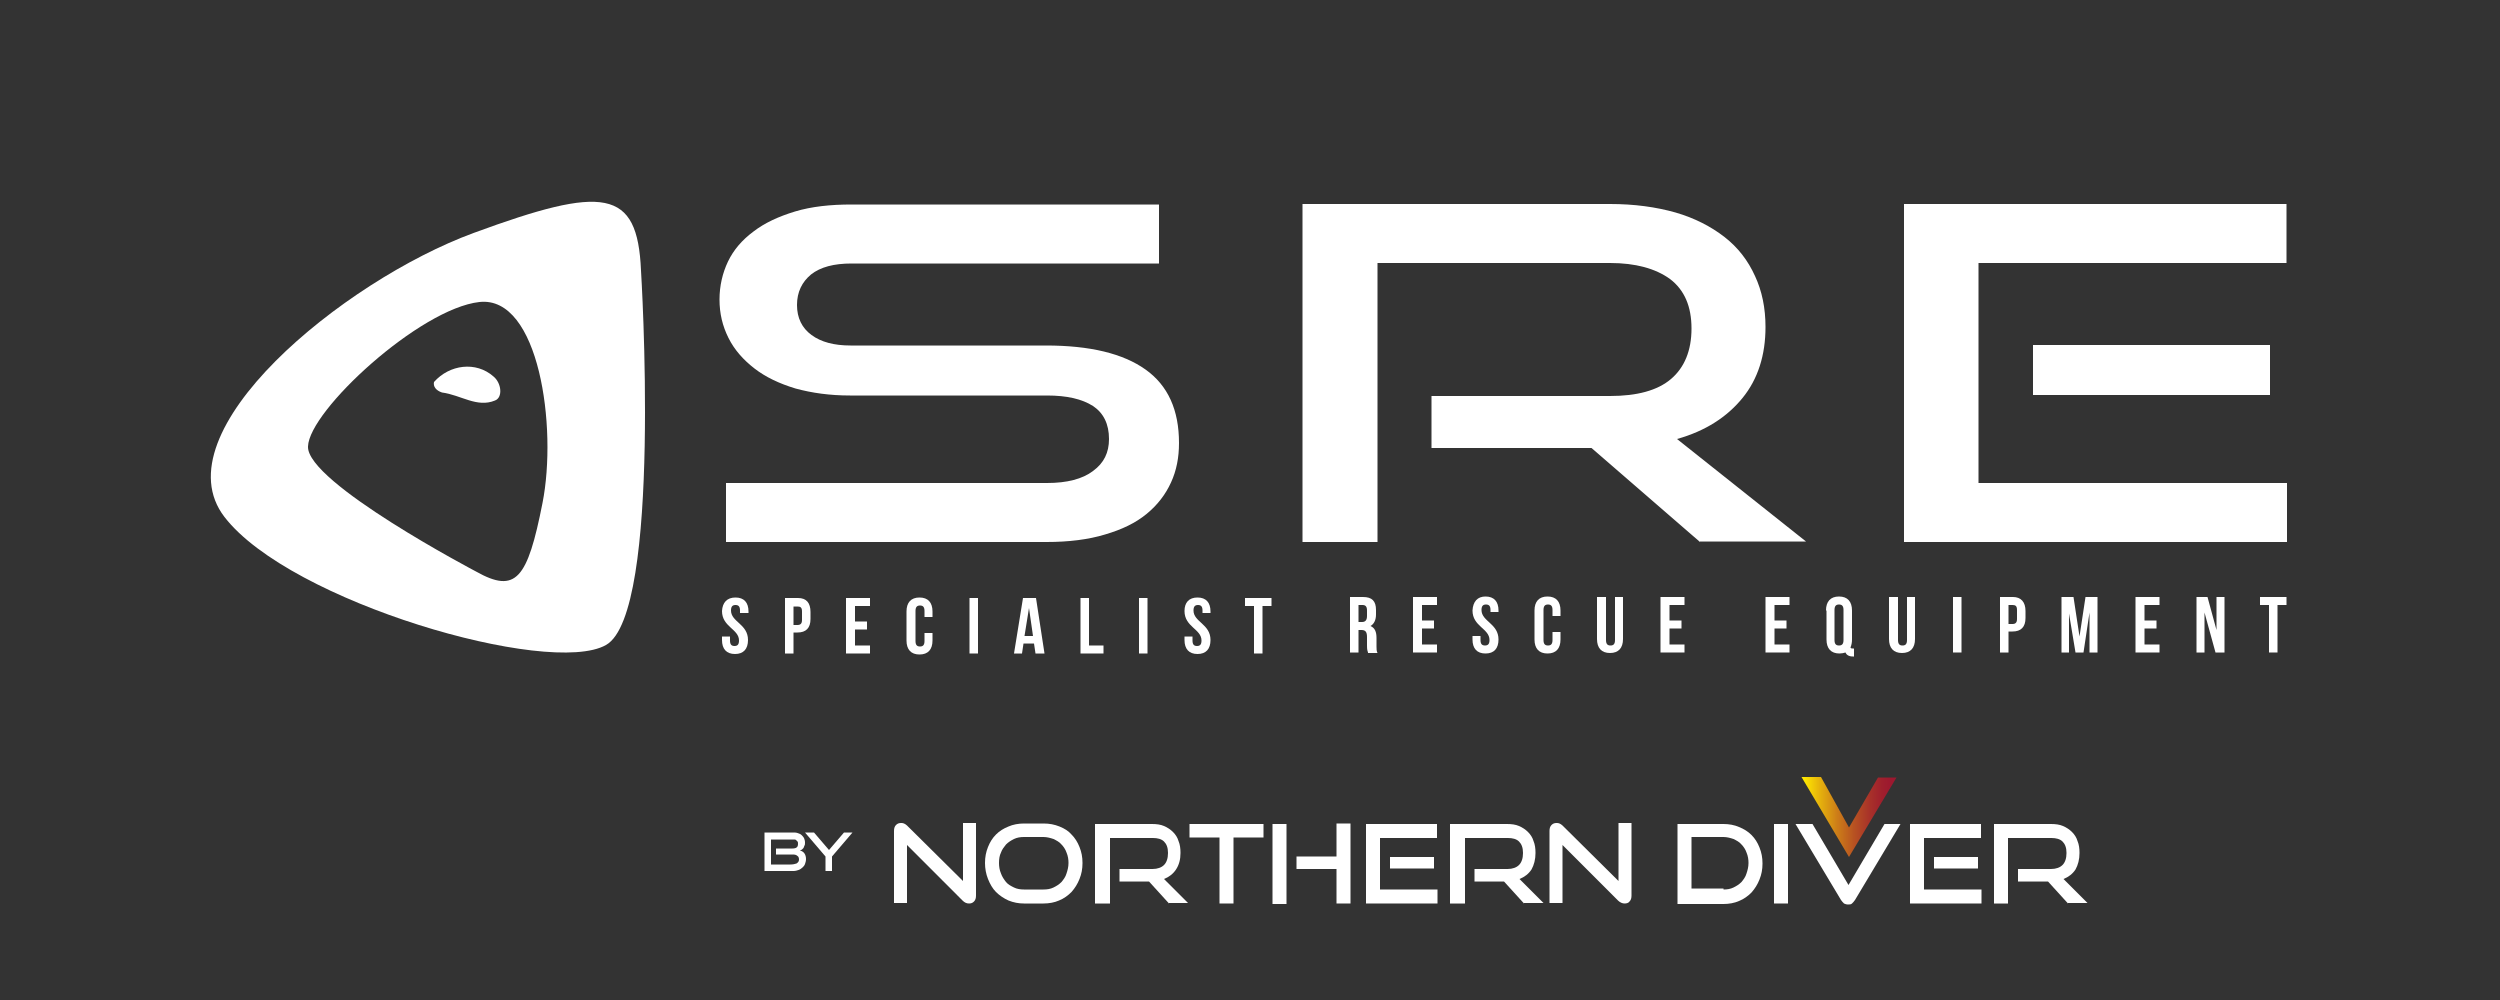
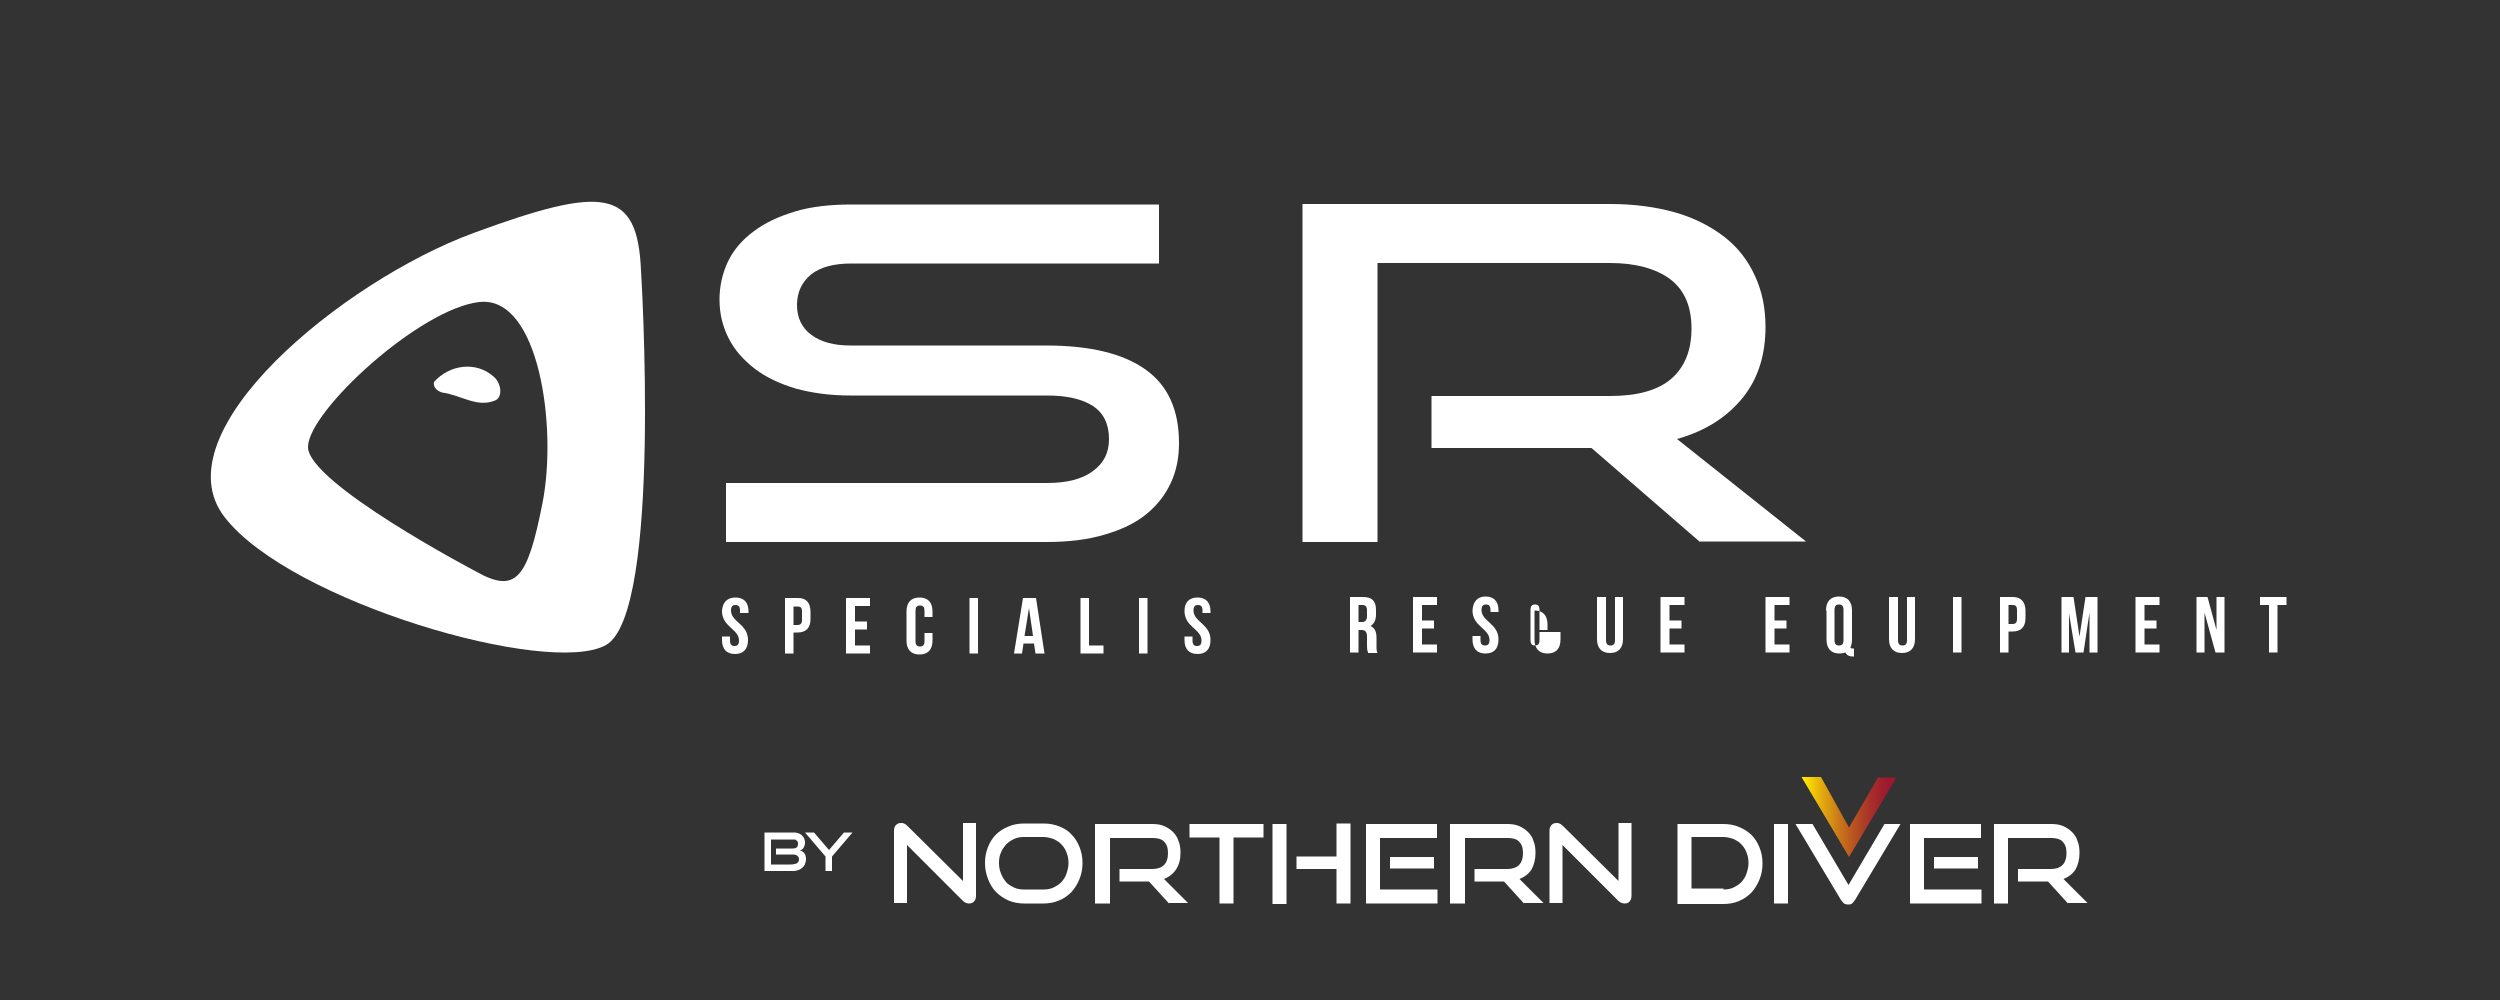
<svg xmlns="http://www.w3.org/2000/svg" version="1.1" id="Layer_1" x="0px" y="0px" viewBox="0 0 500 200" style="enable-background:new 0 0 500 200;" xml:space="preserve">
  <rect x="0" y="0" width="500" height="200" fill="#333333" stroke="none" />
  <style type="text/css">
	.st0{fill:#FFFFFF;}
	.st1{fill:url(#SVGID_1_);}
</style>
  <g>
    <g>
      <path class="st0" d="M128.2,54.1c-0.7-16.4-7.4-17.1-33.5-7.5c-26.1,9.6-62.9,39.8-49.8,56.8c13.1,17,65,32,76.3,25.6    C132.5,122.6,128.2,54.1,128.2,54.1z M95.2,114.3c0,0-33.9-17.8-33.6-25c0.2-7.2,22.4-27.6,34.3-28.9c11.9-1.3,15.6,25,12.6,40.2    C105.5,115.8,103.2,118.8,95.2,114.3z" />
      <path class="st0" d="M86.8,76.4c3.1-3.5,8.4-4.2,11.9-1.1c1.6,1.3,1.9,4.2,0.3,4.8c-3.6,1.5-6.8-1.1-10.6-1.6    C87.2,78.1,86.6,77.3,86.8,76.4z" />
    </g>
    <g>
      <g>
        <g>
          <path class="st0" d="M181.4,169v11.6h-2.6v-14.4c0-0.5,0.1-0.9,0.4-1.2c0.3-0.3,0.6-0.4,1-0.4c0.2,0,0.4,0,0.6,0.1      c0.2,0.1,0.4,0.2,0.6,0.4l11.2,11.1v-11.6h2.6v14.5c0,0.5-0.1,0.9-0.4,1.2c-0.3,0.3-0.6,0.4-1,0.4c-0.5,0-0.9-0.2-1.3-0.6      L181.4,169z" />
          <path class="st0" d="M204.8,180.7c-1.1,0-2.1-0.2-3.1-0.6c-0.9-0.4-1.8-1-2.5-1.7c-0.7-0.7-1.2-1.6-1.6-2.6      c-0.4-1-0.6-2.1-0.6-3.2c0-1.2,0.2-2.2,0.6-3.2c0.4-1,0.9-1.8,1.6-2.5c0.7-0.7,1.5-1.2,2.5-1.6c0.9-0.4,2-0.6,3.1-0.6h3.9      c1.2,0,2.2,0.2,3.2,0.6c1,0.4,1.8,0.9,2.4,1.6c0.7,0.7,1.2,1.5,1.6,2.5c0.4,1,0.6,2,0.6,3.2c0,1.2-0.2,2.2-0.6,3.2      c-0.4,1-0.9,1.8-1.6,2.6c-0.7,0.7-1.5,1.3-2.5,1.7c-0.9,0.4-2,0.6-3.1,0.6H204.8z M208.7,177.9c0.7,0,1.4-0.1,2-0.4      c0.6-0.3,1.1-0.6,1.6-1.1c0.4-0.5,0.8-1,1-1.7c0.2-0.6,0.4-1.3,0.4-2.1c0-0.7-0.1-1.4-0.4-2.1c-0.2-0.6-0.6-1.2-1-1.6      c-0.4-0.5-1-0.8-1.6-1.1c-0.6-0.2-1.3-0.4-2-0.4h-3.9c-0.7,0-1.4,0.1-2,0.4c-0.6,0.3-1.1,0.6-1.6,1.1c-0.4,0.5-0.8,1-1,1.6      c-0.3,0.6-0.4,1.3-0.4,2.1c0,0.7,0.1,1.4,0.4,2.1c0.2,0.6,0.6,1.2,1,1.7c0.4,0.5,1,0.8,1.6,1.1c0.6,0.3,1.3,0.4,2,0.4H208.7z" />
          <path class="st0" d="M233.8,180.7l-4-4.4h-5.9v-2.5h6.6c1,0,1.8-0.3,2.3-0.8c0.5-0.5,0.8-1.3,0.8-2.4s-0.3-1.8-0.8-2.3      c-0.5-0.5-1.3-0.7-2.2-0.7h-8.6v13.1H219v-15.9h11.4c0.9,0,1.7,0.1,2.4,0.4c0.7,0.3,1.3,0.7,1.8,1.2c0.5,0.5,0.9,1.1,1.1,1.8      c0.3,0.7,0.4,1.5,0.4,2.4c0,1.3-0.3,2.4-0.9,3.3c-0.6,0.9-1.4,1.5-2.4,1.9l4.8,4.8H233.8z" />
          <polygon class="st0" points="243.9,180.7 243.9,167.5 237.9,167.5 237.9,164.8 252.7,164.8 252.7,167.5 246.7,167.5       246.7,180.7     " />
          <path class="st0" d="M254.5,164.8h2.8v16h-2.8V164.8z M267.3,180.7v-6.9h-8v-2.5h8v-6.6h2.8v16H267.3z" />
          <path class="st0" d="M273.2,180.7v-15.9h14.2v2.8H276v10.3h11.5v2.8H273.2z M278,171.4h8.8v2.3H278V171.4z" />
          <path class="st0" d="M304.8,180.7l-4-4.4h-5.9v-2.5h6.6c1,0,1.8-0.3,2.3-0.8c0.5-0.5,0.8-1.3,0.8-2.4s-0.3-1.8-0.8-2.3      c-0.5-0.5-1.3-0.7-2.2-0.7h-8.6v13.1H290v-15.9h11.4c0.9,0,1.7,0.1,2.4,0.4c0.7,0.3,1.3,0.7,1.8,1.2c0.5,0.5,0.9,1.1,1.1,1.8      c0.3,0.7,0.4,1.5,0.4,2.4c0,1.3-0.3,2.4-0.8,3.3c-0.6,0.9-1.4,1.5-2.4,1.9l4.8,4.8H304.8z" />
          <path class="st0" d="M312.5,169v11.6h-2.6v-14.4c0-0.5,0.1-0.9,0.4-1.2c0.3-0.3,0.6-0.4,1-0.4c0.2,0,0.4,0,0.6,0.1      c0.2,0.1,0.4,0.2,0.6,0.4l11.2,11.1v-11.6h2.6v14.5c0,0.5-0.1,0.9-0.4,1.2c-0.2,0.3-0.6,0.4-1,0.4c-0.4,0-0.9-0.2-1.3-0.6      L312.5,169z" />
          <path class="st0" d="M335.5,180.7v-15.9h9.2c1.1,0,2.2,0.2,3.1,0.6c1,0.4,1.8,0.9,2.5,1.6c0.7,0.7,1.2,1.5,1.6,2.5      c0.4,1,0.6,2,0.6,3.2c0,1.2-0.2,2.2-0.6,3.2c-0.4,1-0.9,1.8-1.6,2.6c-0.7,0.7-1.5,1.3-2.5,1.7c-0.9,0.4-2,0.6-3.1,0.6H335.5z       M344.7,177.9c0.7,0,1.4-0.1,2-0.4c0.6-0.3,1.1-0.6,1.6-1.1c0.4-0.5,0.8-1,1-1.7c0.2-0.6,0.4-1.3,0.4-2.1c0-0.7-0.1-1.4-0.4-2.1      c-0.2-0.6-0.6-1.2-1-1.6c-0.4-0.5-1-0.8-1.6-1.1c-0.6-0.2-1.3-0.4-2-0.4h-6.4v10.3H344.7z" />
          <rect x="354.8" y="164.8" class="st0" width="2.8" height="15.9" />
          <path class="st0" d="M359.1,164.8h3.4l7.2,12.2l7.2-12.2h3.2L371,180c-0.2,0.3-0.4,0.5-0.6,0.7c-0.2,0.2-0.5,0.2-0.8,0.2      c-0.3,0-0.6-0.1-0.8-0.2c-0.2-0.2-0.4-0.4-0.6-0.7L359.1,164.8z" />
          <path class="st0" d="M382,180.7v-15.9h14.2v2.8h-11.4v10.3h11.5v2.8H382z M386.8,171.4h8.8v2.3h-8.8V171.4z" />
          <path class="st0" d="M413.6,180.7l-4-4.4h-6v-2.5h6.6c1,0,1.8-0.3,2.3-0.8c0.5-0.5,0.8-1.3,0.8-2.4s-0.3-1.8-0.8-2.3      c-0.5-0.5-1.3-0.7-2.2-0.7h-8.7v13.1h-2.8v-15.9h11.4c0.9,0,1.7,0.1,2.4,0.4c0.7,0.3,1.3,0.7,1.8,1.2c0.5,0.5,0.9,1.1,1.1,1.8      c0.3,0.7,0.4,1.5,0.4,2.4c0,1.3-0.3,2.4-0.8,3.3c-0.6,0.9-1.4,1.5-2.4,1.9l4.8,4.8H413.6z" />
        </g>
        <linearGradient id="SVGID_1_" gradientUnits="userSpaceOnUse" x1="360.23" y1="163.359" x2="379.228" y2="163.359">
          <stop offset="3.030300e-02" style="stop-color:#FFE800" />
          <stop offset="0.194" style="stop-color:#E6B30C" />
          <stop offset="0.384" style="stop-color:#CC7C18" />
          <stop offset="0.561" style="stop-color:#B75122" />
          <stop offset="0.719" style="stop-color:#A83229" />
          <stop offset="0.853" style="stop-color:#9F1F2D" />
          <stop offset="0.946" style="stop-color:#9C182F" />
        </linearGradient>
        <path class="st1" d="M369.8,171.4l-9.5-16h3.9l5.6,10.1l5.8-10h3.7L369.8,171.4z" />
      </g>
      <g>
        <path class="st0" d="M152.9,174.2v-7.7h5.6c0.4,0,0.7,0,1,0.1c0.3,0.1,0.6,0.2,0.8,0.4s0.4,0.4,0.5,0.6c0.1,0.3,0.2,0.5,0.2,0.9     c0,0.2,0,0.5-0.1,0.6c-0.1,0.2-0.1,0.3-0.2,0.5c-0.1,0.1-0.2,0.2-0.3,0.3s-0.3,0.1-0.4,0.2c0.4,0.1,0.7,0.3,0.9,0.6     c0.2,0.3,0.3,0.7,0.3,1.1c0,0.4-0.1,0.7-0.2,1c-0.1,0.3-0.3,0.5-0.5,0.7c-0.2,0.2-0.5,0.4-0.8,0.5c-0.3,0.1-0.6,0.2-1,0.2H152.9z      M155.2,170.8v-1.1h3.3c0.4,0,0.7-0.1,0.8-0.2c0.2-0.1,0.3-0.4,0.3-0.7c0-0.2,0-0.4-0.1-0.5c-0.1-0.1-0.2-0.2-0.3-0.3     s-0.3-0.1-0.5-0.1c-0.2,0-0.4,0-0.7,0h-3.8v5h3.9c0.5,0,0.9-0.1,1.2-0.2c0.3-0.2,0.5-0.4,0.5-0.8c0-0.3-0.1-0.6-0.3-0.7     c-0.2-0.2-0.5-0.3-0.9-0.3H155.2z" />
        <path class="st0" d="M165.1,174.2v-2.9l-4.1-4.8h1.8l3,3.5l3-3.5h1.7l-4.1,4.8v2.9H165.1z" />
      </g>
    </g>
    <g>
      <path class="st0" d="M145.2,108.4V96.6h64.2c4,0,7.1-0.8,9.2-2.4c2.2-1.6,3.2-3.7,3.2-6.4c0-3-1.1-5.2-3.2-6.6    c-2.2-1.4-5.2-2.1-9.2-2.1H170c-4,0-7.6-0.5-10.9-1.4c-3.3-1-6-2.3-8.2-4c-2.2-1.7-4-3.7-5.2-6.1c-1.2-2.4-1.8-4.9-1.8-7.7    c0-2.7,0.6-5.3,1.7-7.6c1.1-2.3,2.8-4.3,5.1-6c2.2-1.7,5-3,8.3-4c3.3-1,7.1-1.4,11.3-1.4h61.5v11.8h-61.5c-3.5,0-6.2,0.7-8.1,2.2    c-1.8,1.5-2.8,3.5-2.8,6.1c0,2.6,1,4.6,2.9,6c1.9,1.4,4.5,2.1,7.8,2.1h39.1c8.8,0,15.4,1.6,19.9,4.8c4.5,3.2,6.7,8.1,6.7,14.7    c0,2.9-0.5,5.5-1.6,7.9c-1.1,2.4-2.7,4.5-4.9,6.3c-2.2,1.8-4.9,3.1-8.3,4.1c-3.3,1-7.2,1.5-11.7,1.5H145.2z" />
      <path class="st0" d="M340,108.4l-21.7-18.8h-32V79.2H322c5.4,0,9.5-1.1,12.2-3.4c2.7-2.3,4.1-5.7,4.1-10.1s-1.4-7.7-4.3-9.9    c-2.9-2.1-6.9-3.2-12-3.2h-46.5v55.8h-15V40.8H322c4.9,0,9.2,0.6,13.1,1.7c3.8,1.1,7.1,2.8,9.8,4.9c2.7,2.1,4.7,4.7,6.1,7.8    c1.4,3,2.1,6.4,2.1,10.2c0,5.6-1.5,10.4-4.6,14.2c-3.1,3.8-7.4,6.6-13.1,8.2l25.8,20.5H340z" />
-       <path class="st0" d="M380.8,108.4V40.8h76.5v11.8h-61.6v44h61.7v11.8H380.8z M406.6,79V69H454V79H406.6z" />
    </g>
    <g>
      <path class="st0" d="M273.6,130.5c-0.1-0.3-0.2-0.5-0.2-1.4v-1.7c0-1-0.3-1.4-1.1-1.4h-0.6v4.5h-1.7v-11.1h2.6    c1.8,0,2.6,0.8,2.6,2.6v0.9c0,1.1-0.4,1.9-1.1,2.3c0.9,0.4,1.2,1.2,1.2,2.4v1.7c0,0.5,0,0.9,0.2,1.3H273.6z M271.7,121v3.4h0.7    c0.6,0,1-0.3,1-1.2v-1.1c0-0.8-0.3-1.1-0.9-1.1H271.7z" />
      <path class="st0" d="M284.4,124.1h2.4v1.6h-2.4v3.2h3v1.6h-4.8v-11.1h4.8v1.6h-3V124.1z" />
      <path class="st0" d="M297.1,119.3c1.7,0,2.6,1,2.6,2.8v0.3h-1.6V122c0-0.8-0.3-1.1-0.9-1.1s-0.9,0.3-0.9,1.1    c0,2.3,3.4,2.7,3.4,5.9c0,1.8-0.9,2.8-2.6,2.8c-1.7,0-2.6-1-2.6-2.8v-0.7h1.6v0.8c0,0.8,0.3,1.1,0.9,1.1c0.6,0,0.9-0.3,0.9-1.1    c0-2.3-3.4-2.7-3.4-5.9C294.6,120.3,295.5,119.3,297.1,119.3z" />
-       <path class="st0" d="M312.1,126.4v1.5c0,1.8-0.9,2.8-2.6,2.8c-1.7,0-2.6-1-2.6-2.8v-5.8c0-1.8,0.9-2.8,2.6-2.8    c1.7,0,2.6,1,2.6,2.8v1.1h-1.6V122c0-0.8-0.3-1.1-0.9-1.1c-0.6,0-0.9,0.3-0.9,1.1v6c0,0.8,0.3,1.1,0.9,1.1c0.6,0,0.9-0.3,0.9-1.1    v-1.6H312.1z" />
+       <path class="st0" d="M312.1,126.4v1.5c0,1.8-0.9,2.8-2.6,2.8c-1.7,0-2.6-1-2.6-2.8v-5.8c1.7,0,2.6,1,2.6,2.8v1.1h-1.6V122c0-0.8-0.3-1.1-0.9-1.1c-0.6,0-0.9,0.3-0.9,1.1v6c0,0.8,0.3,1.1,0.9,1.1c0.6,0,0.9-0.3,0.9-1.1    v-1.6H312.1z" />
      <path class="st0" d="M321.2,119.4v8.6c0,0.8,0.3,1.1,0.9,1.1c0.6,0,0.9-0.3,0.9-1.1v-8.6h1.6v8.4c0,1.8-0.9,2.8-2.6,2.8    c-1.7,0-2.6-1-2.6-2.8v-8.4H321.2z" />
      <path class="st0" d="M333.9,124.1h2.4v1.6h-2.4v3.2h3v1.6h-4.8v-11.1h4.8v1.6h-3V124.1z" />
    </g>
    <g>
      <path class="st0" d="M354.9,124.1h2.4v1.6h-2.4v3.2h3v1.6h-4.8v-11.1h4.8v1.6h-3V124.1z" />
      <path class="st0" d="M365.2,122.1c0-1.8,0.9-2.8,2.6-2.8c1.7,0,2.6,1,2.6,2.8v5.8c0,0.6-0.1,1.1-0.3,1.6c0.1,0.2,0.2,0.2,0.5,0.2    h0.2v1.6h-0.2c-0.8,0-1.3-0.3-1.5-0.8c-0.3,0.1-0.8,0.2-1.2,0.2c-1.7,0-2.6-1-2.6-2.8V122.1z M366.9,128c0,0.8,0.3,1.1,0.9,1.1    c0.6,0,0.9-0.3,0.9-1.1v-6c0-0.8-0.3-1.1-0.9-1.1c-0.6,0-0.9,0.3-0.9,1.1V128z" />
      <path class="st0" d="M379.6,119.4v8.6c0,0.8,0.3,1.1,0.9,1.1c0.6,0,0.9-0.3,0.9-1.1v-8.6h1.6v8.4c0,1.8-0.9,2.8-2.6,2.8    c-1.7,0-2.6-1-2.6-2.8v-8.4H379.6z" />
      <path class="st0" d="M390.6,119.4h1.7v11.1h-1.7V119.4z" />
      <path class="st0" d="M405.1,122.2v1.4c0,1.8-0.9,2.7-2.6,2.7h-0.8v4.2h-1.7v-11.1h2.6C404.2,119.4,405.1,120.4,405.1,122.2z     M401.7,121v3.8h0.8c0.6,0,0.9-0.3,0.9-1V122c0-0.8-0.3-1-0.9-1H401.7z" />
      <path class="st0" d="M415.9,127.3l1.2-7.9h2.4v11.1h-1.6v-8l-1.2,8h-1.6l-1.3-7.8v7.8h-1.5v-11.1h2.4L415.9,127.3z" />
      <path class="st0" d="M428.9,124.1h2.4v1.6h-2.4v3.2h3v1.6h-4.8v-11.1h4.8v1.6h-3V124.1z" />
      <path class="st0" d="M440.9,122.5v8h-1.6v-11.1h2.2l1.8,6.6v-6.6h1.6v11.1h-1.8L440.9,122.5z" />
      <path class="st0" d="M451.9,119.4h5.4v1.6h-1.8v9.5h-1.7V121h-1.8V119.4z" />
    </g>
    <g>
      <path class="st0" d="M147.1,119.5c1.7,0,2.6,1,2.6,2.8v0.3H148v-0.5c0-0.8-0.3-1.1-0.9-1.1c-0.6,0-0.9,0.3-0.9,1.1    c0,2.3,3.4,2.7,3.4,5.9c0,1.8-0.9,2.8-2.6,2.8c-1.7,0-2.6-1-2.6-2.8v-0.7h1.6v0.8c0,0.8,0.3,1.1,0.9,1.1c0.6,0,0.9-0.3,0.9-1.1    c0-2.3-3.4-2.7-3.4-5.9C144.5,120.5,145.4,119.5,147.1,119.5z" />
      <path class="st0" d="M162.1,122.4v1.4c0,1.8-0.9,2.7-2.6,2.7h-0.8v4.2H157v-11.1h2.6C161.3,119.6,162.1,120.6,162.1,122.4z     M158.7,121.2v3.8h0.8c0.6,0,0.9-0.3,0.9-1v-1.7c0-0.8-0.3-1-0.9-1H158.7z" />
      <path class="st0" d="M171,124.3h2.4v1.6H171v3.2h3v1.6h-4.8v-11.1h4.8v1.6h-3V124.3z" />
      <path class="st0" d="M186.5,126.6v1.5c0,1.8-0.9,2.8-2.6,2.8c-1.7,0-2.6-1-2.6-2.8v-5.8c0-1.8,0.9-2.8,2.6-2.8    c1.7,0,2.6,1,2.6,2.8v1.1h-1.6v-1.2c0-0.8-0.3-1.1-0.9-1.1c-0.6,0-0.9,0.3-0.9,1.1v6c0,0.8,0.3,1.1,0.9,1.1c0.6,0,0.9-0.3,0.9-1.1    v-1.6H186.5z" />
      <path class="st0" d="M193.9,119.6h1.7v11.1h-1.7V119.6z" />
      <path class="st0" d="M208.9,130.7h-1.8l-0.3-2h-2.1l-0.3,2h-1.6l1.8-11.1h2.6L208.9,130.7z M204.9,127.2h1.7l-0.8-5.6L204.9,127.2    z" />
      <path class="st0" d="M216.1,119.6h1.7v9.5h2.9v1.6h-4.6V119.6z" />
      <path class="st0" d="M227.8,119.6h1.7v11.1h-1.7V119.6z" />
      <path class="st0" d="M239.5,119.5c1.7,0,2.6,1,2.6,2.8v0.3h-1.6v-0.5c0-0.8-0.3-1.1-0.9-1.1s-0.9,0.3-0.9,1.1    c0,2.3,3.4,2.7,3.4,5.9c0,1.8-0.9,2.8-2.6,2.8c-1.7,0-2.6-1-2.6-2.8v-0.7h1.6v0.8c0,0.8,0.3,1.1,0.9,1.1c0.6,0,0.9-0.3,0.9-1.1    c0-2.3-3.4-2.7-3.4-5.9C236.9,120.5,237.8,119.5,239.5,119.5z" />
-       <path class="st0" d="M248.9,119.6h5.4v1.6h-1.8v9.5h-1.7v-9.5h-1.8V119.6z" />
    </g>
  </g>
</svg>